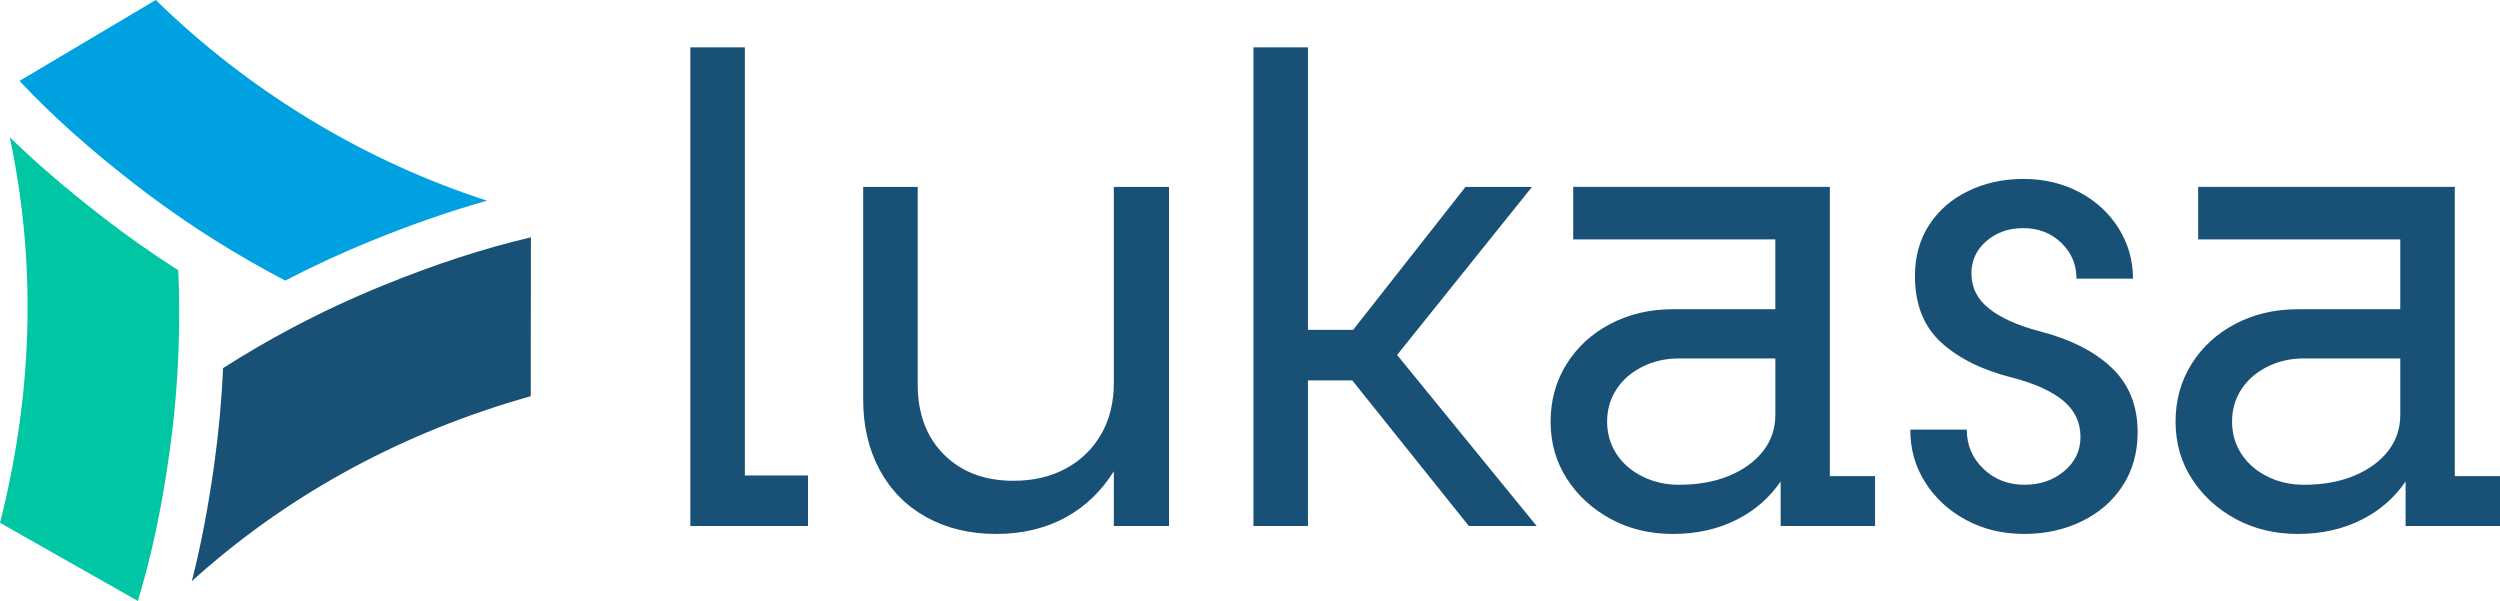
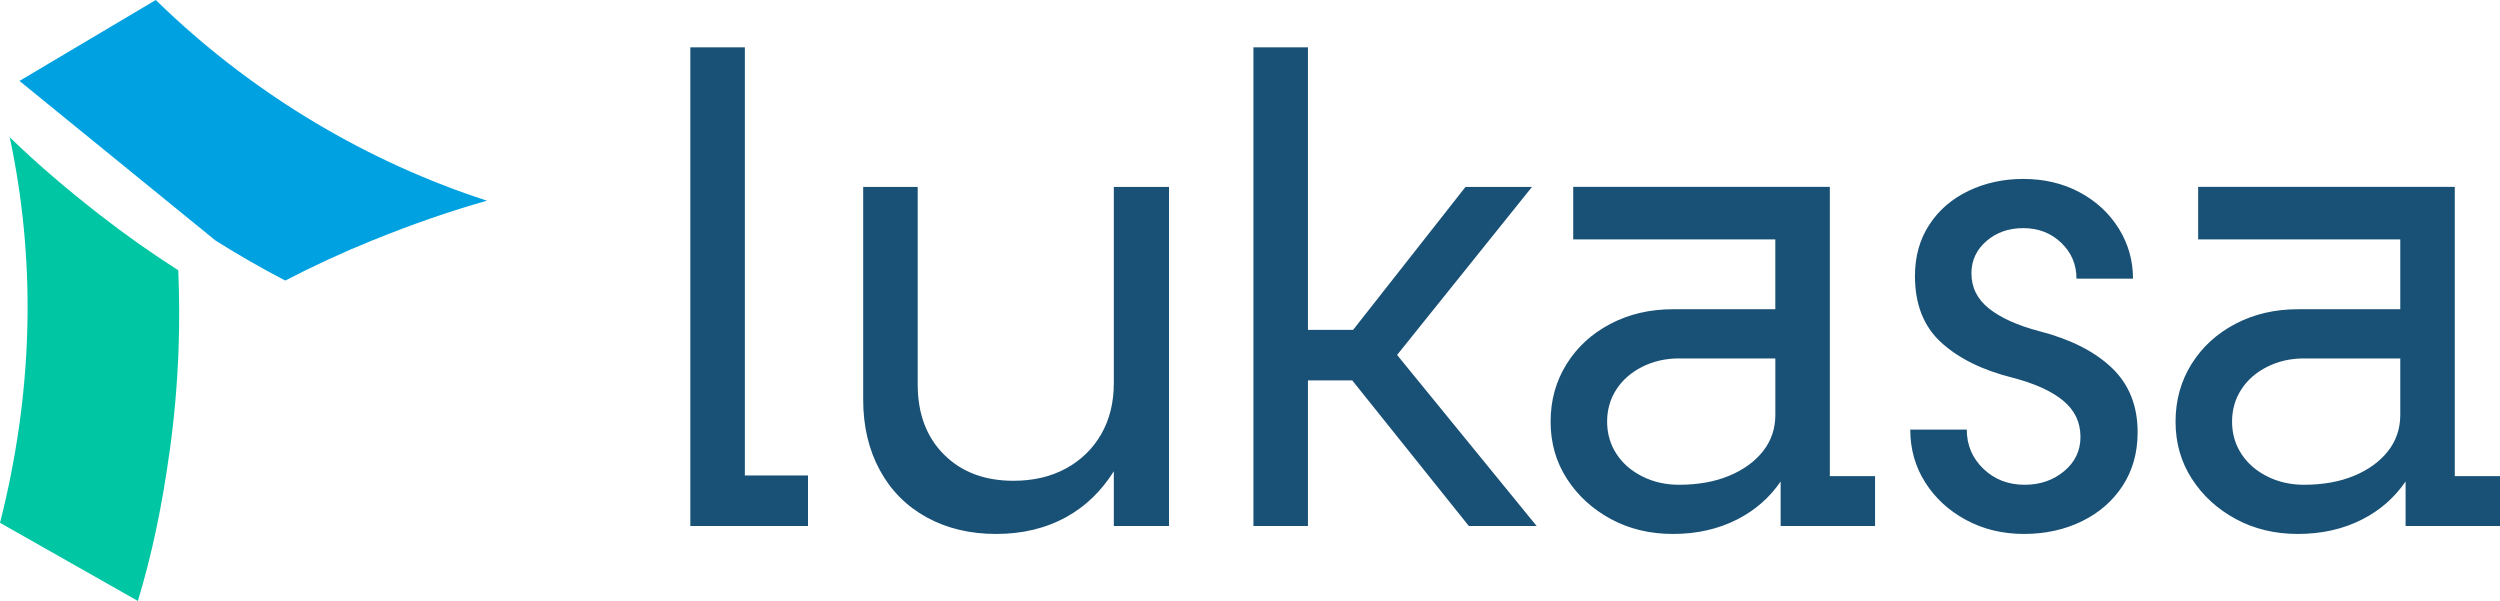
<svg xmlns="http://www.w3.org/2000/svg" id="Layer_2" data-name="Layer 2" viewBox="0 0 196.884 47.329">
  <g id="Layer_1-2" data-name="Layer 1">
    <g>
      <path d="M58.659,37.443h4.974v3.979h-9.267V3.725h4.294v33.719ZM87.717,30.166c0,1.536-.332,2.88-.995,4.031-.664,1.152-1.589,2.051-2.775,2.697-1.187.646-2.566.969-4.136.969-2.27,0-4.093-.689-5.471-2.068-1.38-1.379-2.068-3.22-2.068-5.524v-15.551h-4.293v16.755c0,2.094.436,3.945,1.309,5.55.872,1.606,2.103,2.845,3.691,3.717,1.588.872,3.411,1.309,5.471,1.309,2.094,0,3.953-.454,5.576-1.361,1.504-.841,2.727-2.043,3.691-3.574v4.307h4.346V14.72h-4.346v15.446ZM120.65,14.72h-5.236l-8.851,11.257h-3.557V3.725h-4.294v37.698h4.294v-11.466h3.488l9.182,11.466h5.341l-10.991-13.469,10.624-13.234ZM144.107,37.496h3.56v3.927h-7.435v-3.505c-.858,1.255-1.986,2.256-3.403,2.981-1.501.768-3.194,1.152-5.079,1.152-1.815,0-3.448-.393-4.895-1.178-1.449-.786-2.601-1.841-3.456-3.168-.856-1.326-1.283-2.827-1.283-4.503,0-1.676.419-3.185,1.256-4.529.838-1.343,1.99-2.4,3.456-3.168,1.466-.768,3.106-1.152,4.922-1.152h8.063v-5.498h-15.917v-4.136h20.21v22.776ZM138.845,35.532c.645-.82.969-1.771.969-2.853v-4.451h-7.592c-1.047,0-2.008.218-2.88.655-.873.437-1.554,1.03-2.042,1.78-.489.751-.733,1.597-.733,2.54,0,.942.244,1.789.733,2.539.488.751,1.169,1.344,2.042,1.78.872.437,1.833.655,2.88.655,1.5,0,2.819-.235,3.953-.707,1.134-.471,2.024-1.117,2.67-1.937ZM160.599,26.082c-1.711-.453-3.029-1.047-3.953-1.78-.925-.733-1.388-1.657-1.388-2.775,0-1.012.393-1.859,1.178-2.54.785-.681,1.754-1.021,2.906-1.021,1.186,0,2.181.385,2.985,1.152.802.768,1.204,1.711,1.204,2.827h4.451c0-1.431-.375-2.749-1.125-3.953-.751-1.204-1.78-2.155-3.089-2.853-1.309-.698-2.784-1.047-4.425-1.047-1.571,0-3.01.314-4.319.942-1.309.628-2.339,1.518-3.089,2.67-.751,1.152-1.126,2.496-1.126,4.032,0,2.234.689,3.979,2.068,5.236,1.378,1.257,3.254,2.182,5.628,2.775,1.745.454,3.071,1.056,3.979,1.807.907.751,1.361,1.702,1.361,2.853,0,1.082-.428,1.982-1.283,2.697-.856.716-1.894,1.073-3.115,1.073-1.292,0-2.374-.419-3.246-1.257-.873-.838-1.309-1.867-1.309-3.089h-4.451c0,1.536.393,2.924,1.178,4.162.786,1.24,1.859,2.225,3.22,2.958,1.361.733,2.88,1.099,4.555,1.099,1.676,0,3.194-.332,4.555-.995,1.361-.663,2.435-1.597,3.22-2.801.786-1.204,1.178-2.609,1.178-4.215,0-2.094-.681-3.787-2.042-5.079-1.361-1.291-3.264-2.251-5.707-2.88ZM196.884,37.496v3.927h-7.435v-3.505c-.858,1.255-1.986,2.256-3.403,2.981-1.501.768-3.194,1.152-5.079,1.152-1.815,0-3.447-.393-4.895-1.178-1.449-.786-2.601-1.841-3.456-3.168-.856-1.326-1.283-2.827-1.283-4.503,0-1.676.419-3.185,1.256-4.529.838-1.343,1.99-2.4,3.456-3.168,1.466-.768,3.106-1.152,4.922-1.152h8.063v-5.498h-15.917v-4.136h20.211v22.776h3.56ZM188.061,35.532c.645-.82.969-1.771.969-2.853v-4.451h-7.592c-1.047,0-2.008.218-2.88.655-.873.437-1.554,1.03-2.042,1.78-.489.751-.733,1.597-.733,2.54,0,.942.244,1.789.733,2.539.488.751,1.169,1.344,2.042,1.78.872.437,1.833.655,2.88.655,1.5,0,2.818-.235,3.953-.707,1.134-.471,2.024-1.117,2.67-1.937Z" fill="#195176" />
      <g>
-         <path d="M16.985,18.953c1.784,1.119,3.625,2.176,5.478,3.143,2.225-1.155,4.519-2.213,6.822-3.148,3.183-1.292,6.163-2.325,9.065-3.142C28.999,12.774,20.277,7.589,13.045.748c-.261-.247-.521-.497-.778-.748L1.533,6.373c2.578,2.737,5.369,5.238,8.983,8.052,2.055,1.601,4.232,3.124,6.468,4.529Z" fill="#00a1e1" />
+         <path d="M16.985,18.953c1.784,1.119,3.625,2.176,5.478,3.143,2.225-1.155,4.519-2.213,6.822-3.148,3.183-1.292,6.163-2.325,9.065-3.142C28.999,12.774,20.277,7.589,13.045.748c-.261-.247-.521-.497-.778-.748L1.533,6.373Z" fill="#00a1e1" />
        <path d="M7.904,16.955c-2.755-2.145-5.055-4.125-7.139-6.15,2.033,9.528,1.864,19.382-.504,29.314-.084.352-.171.705-.26,1.054l10.858,6.156c1.106-3.669,1.885-7.352,2.511-11.857.358-2.582.59-5.228.688-7.864.077-2.096.071-4.222-.019-6.322-2.12-1.355-4.184-2.811-6.134-4.331Z" fill="#01c6a4" />
-         <path d="M17.569,28.986c-.113,2.511-.343,5.026-.683,7.477-.479,3.446-1.051,6.442-1.779,9.302,7.264-6.559,15.89-11.355,25.661-14.266.341-.102.685-.201,1.03-.298l.013-12.512c-3.754.885-7.462,2.093-11.622,3.782-2.423.983-4.832,2.106-7.16,3.337-1.833.97-3.669,2.039-5.46,3.179Z" fill="#195176" />
      </g>
    </g>
  </g>
</svg>